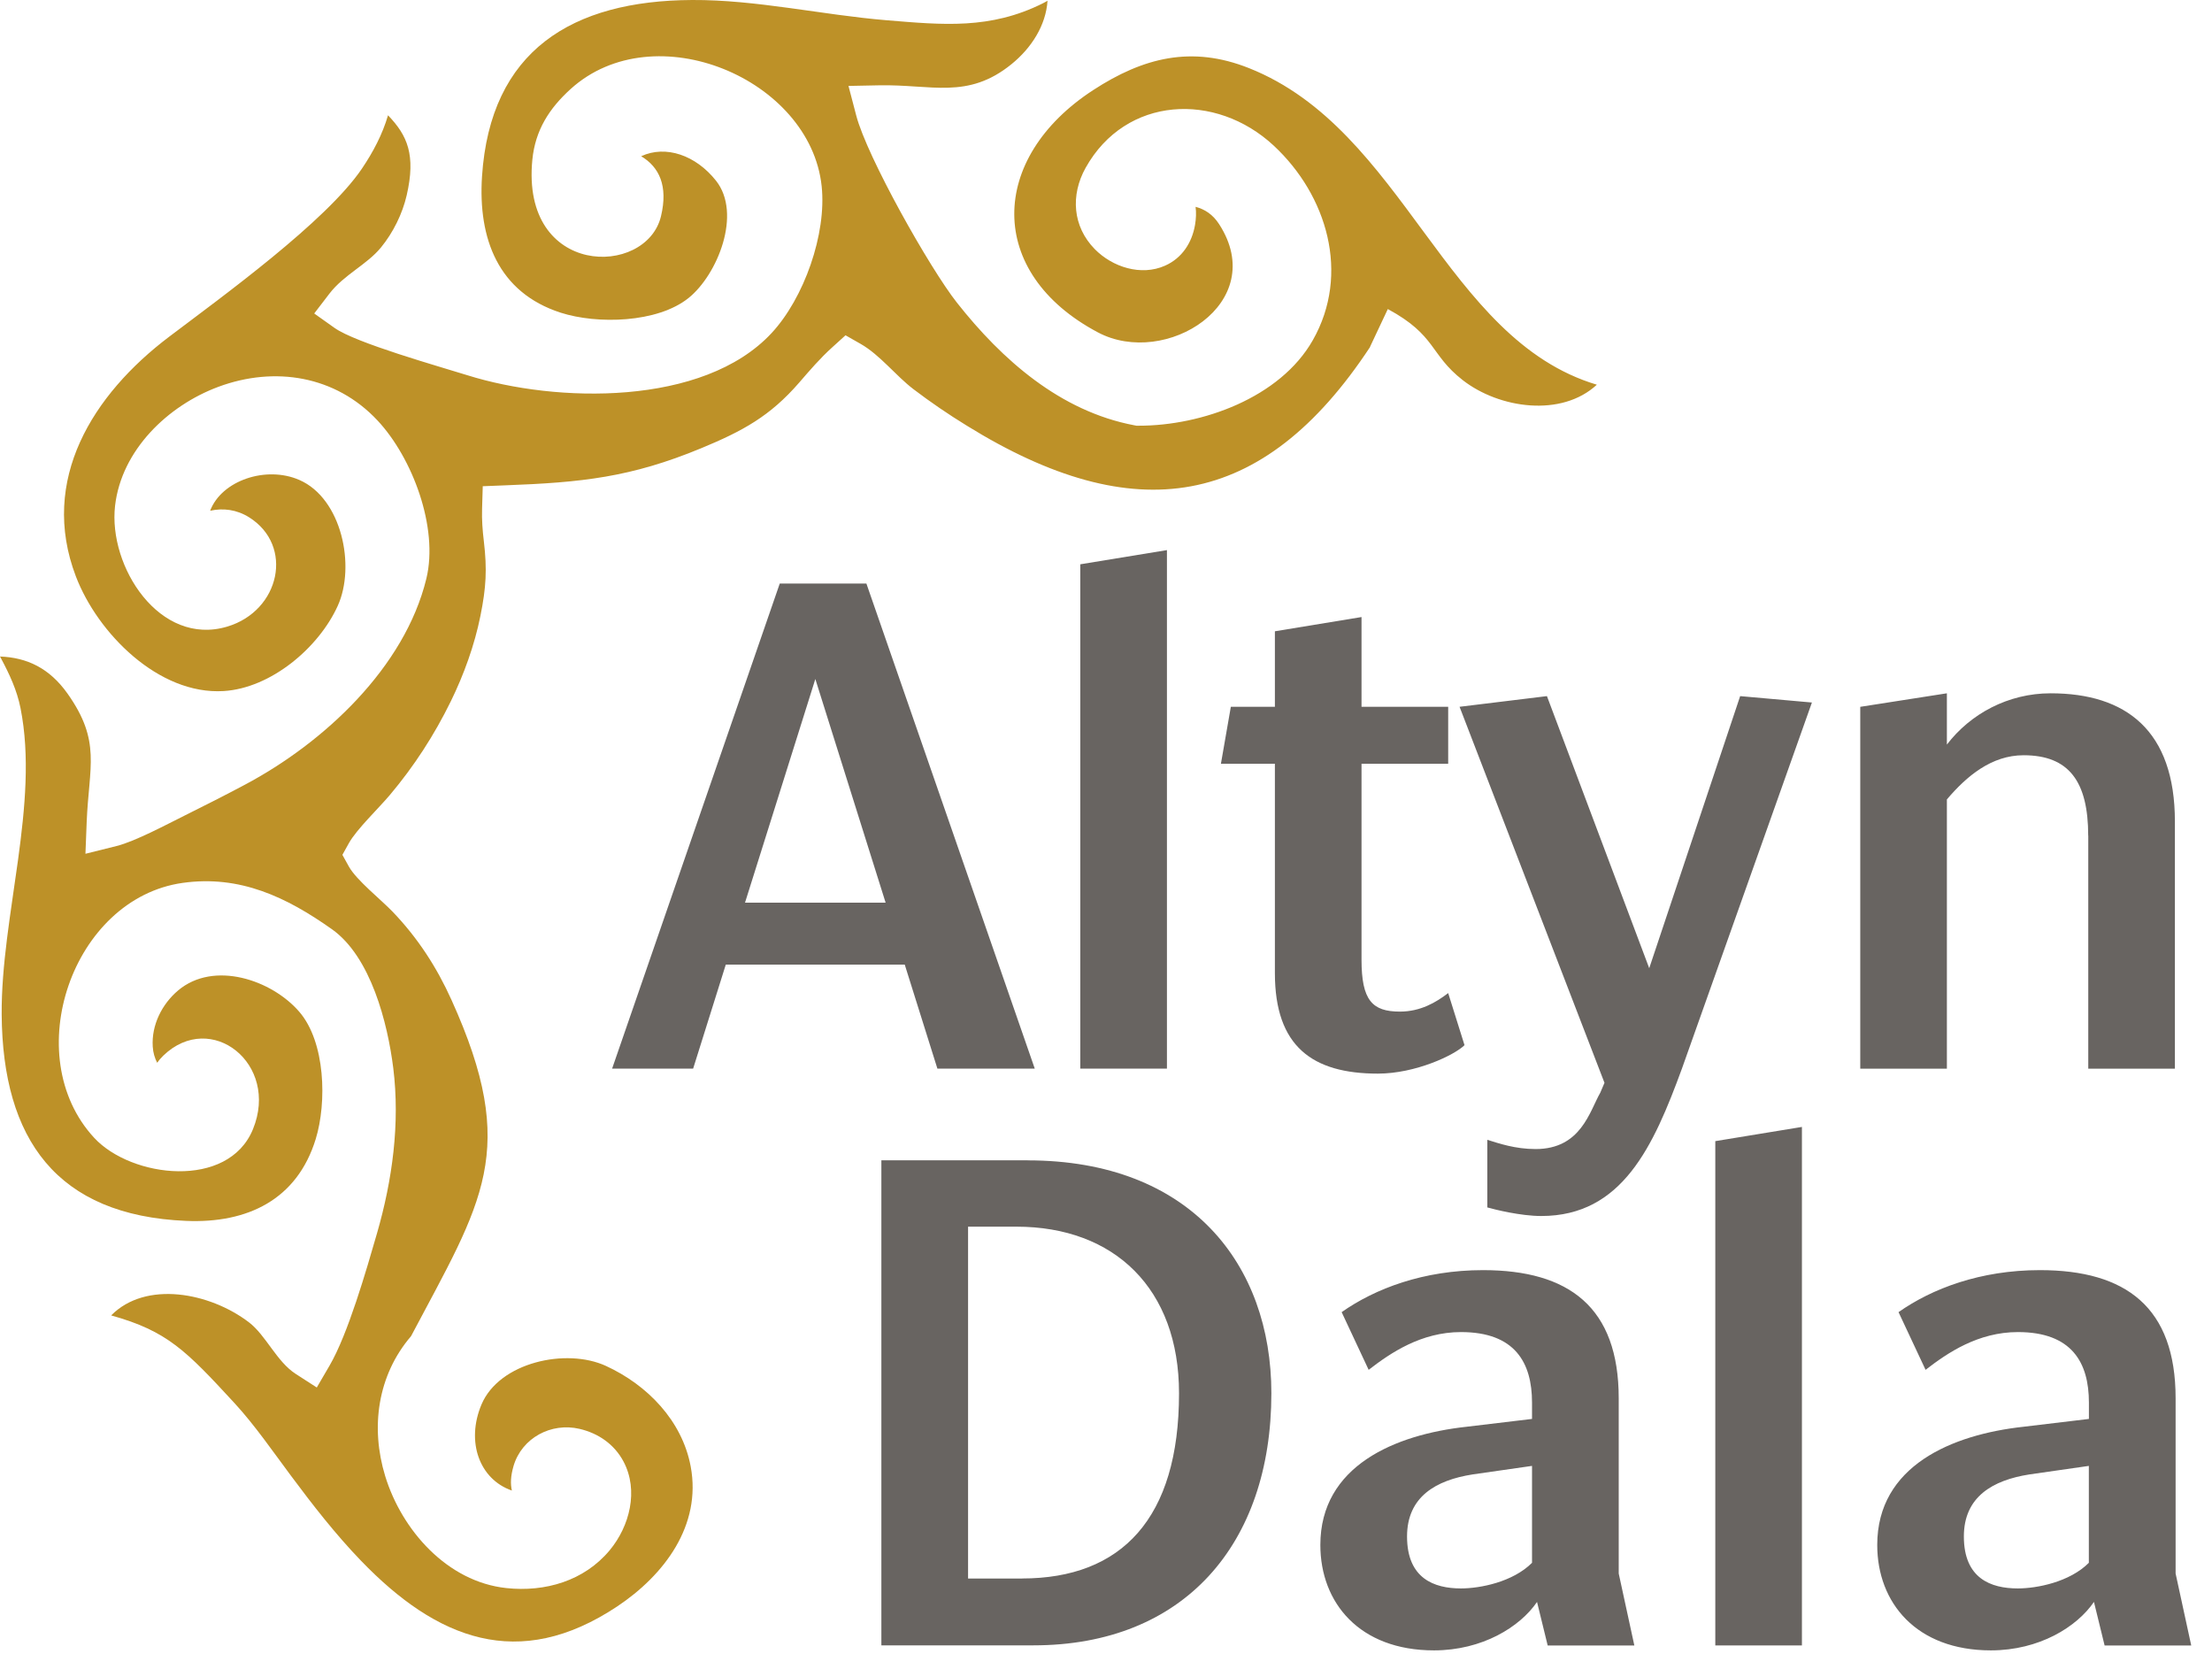
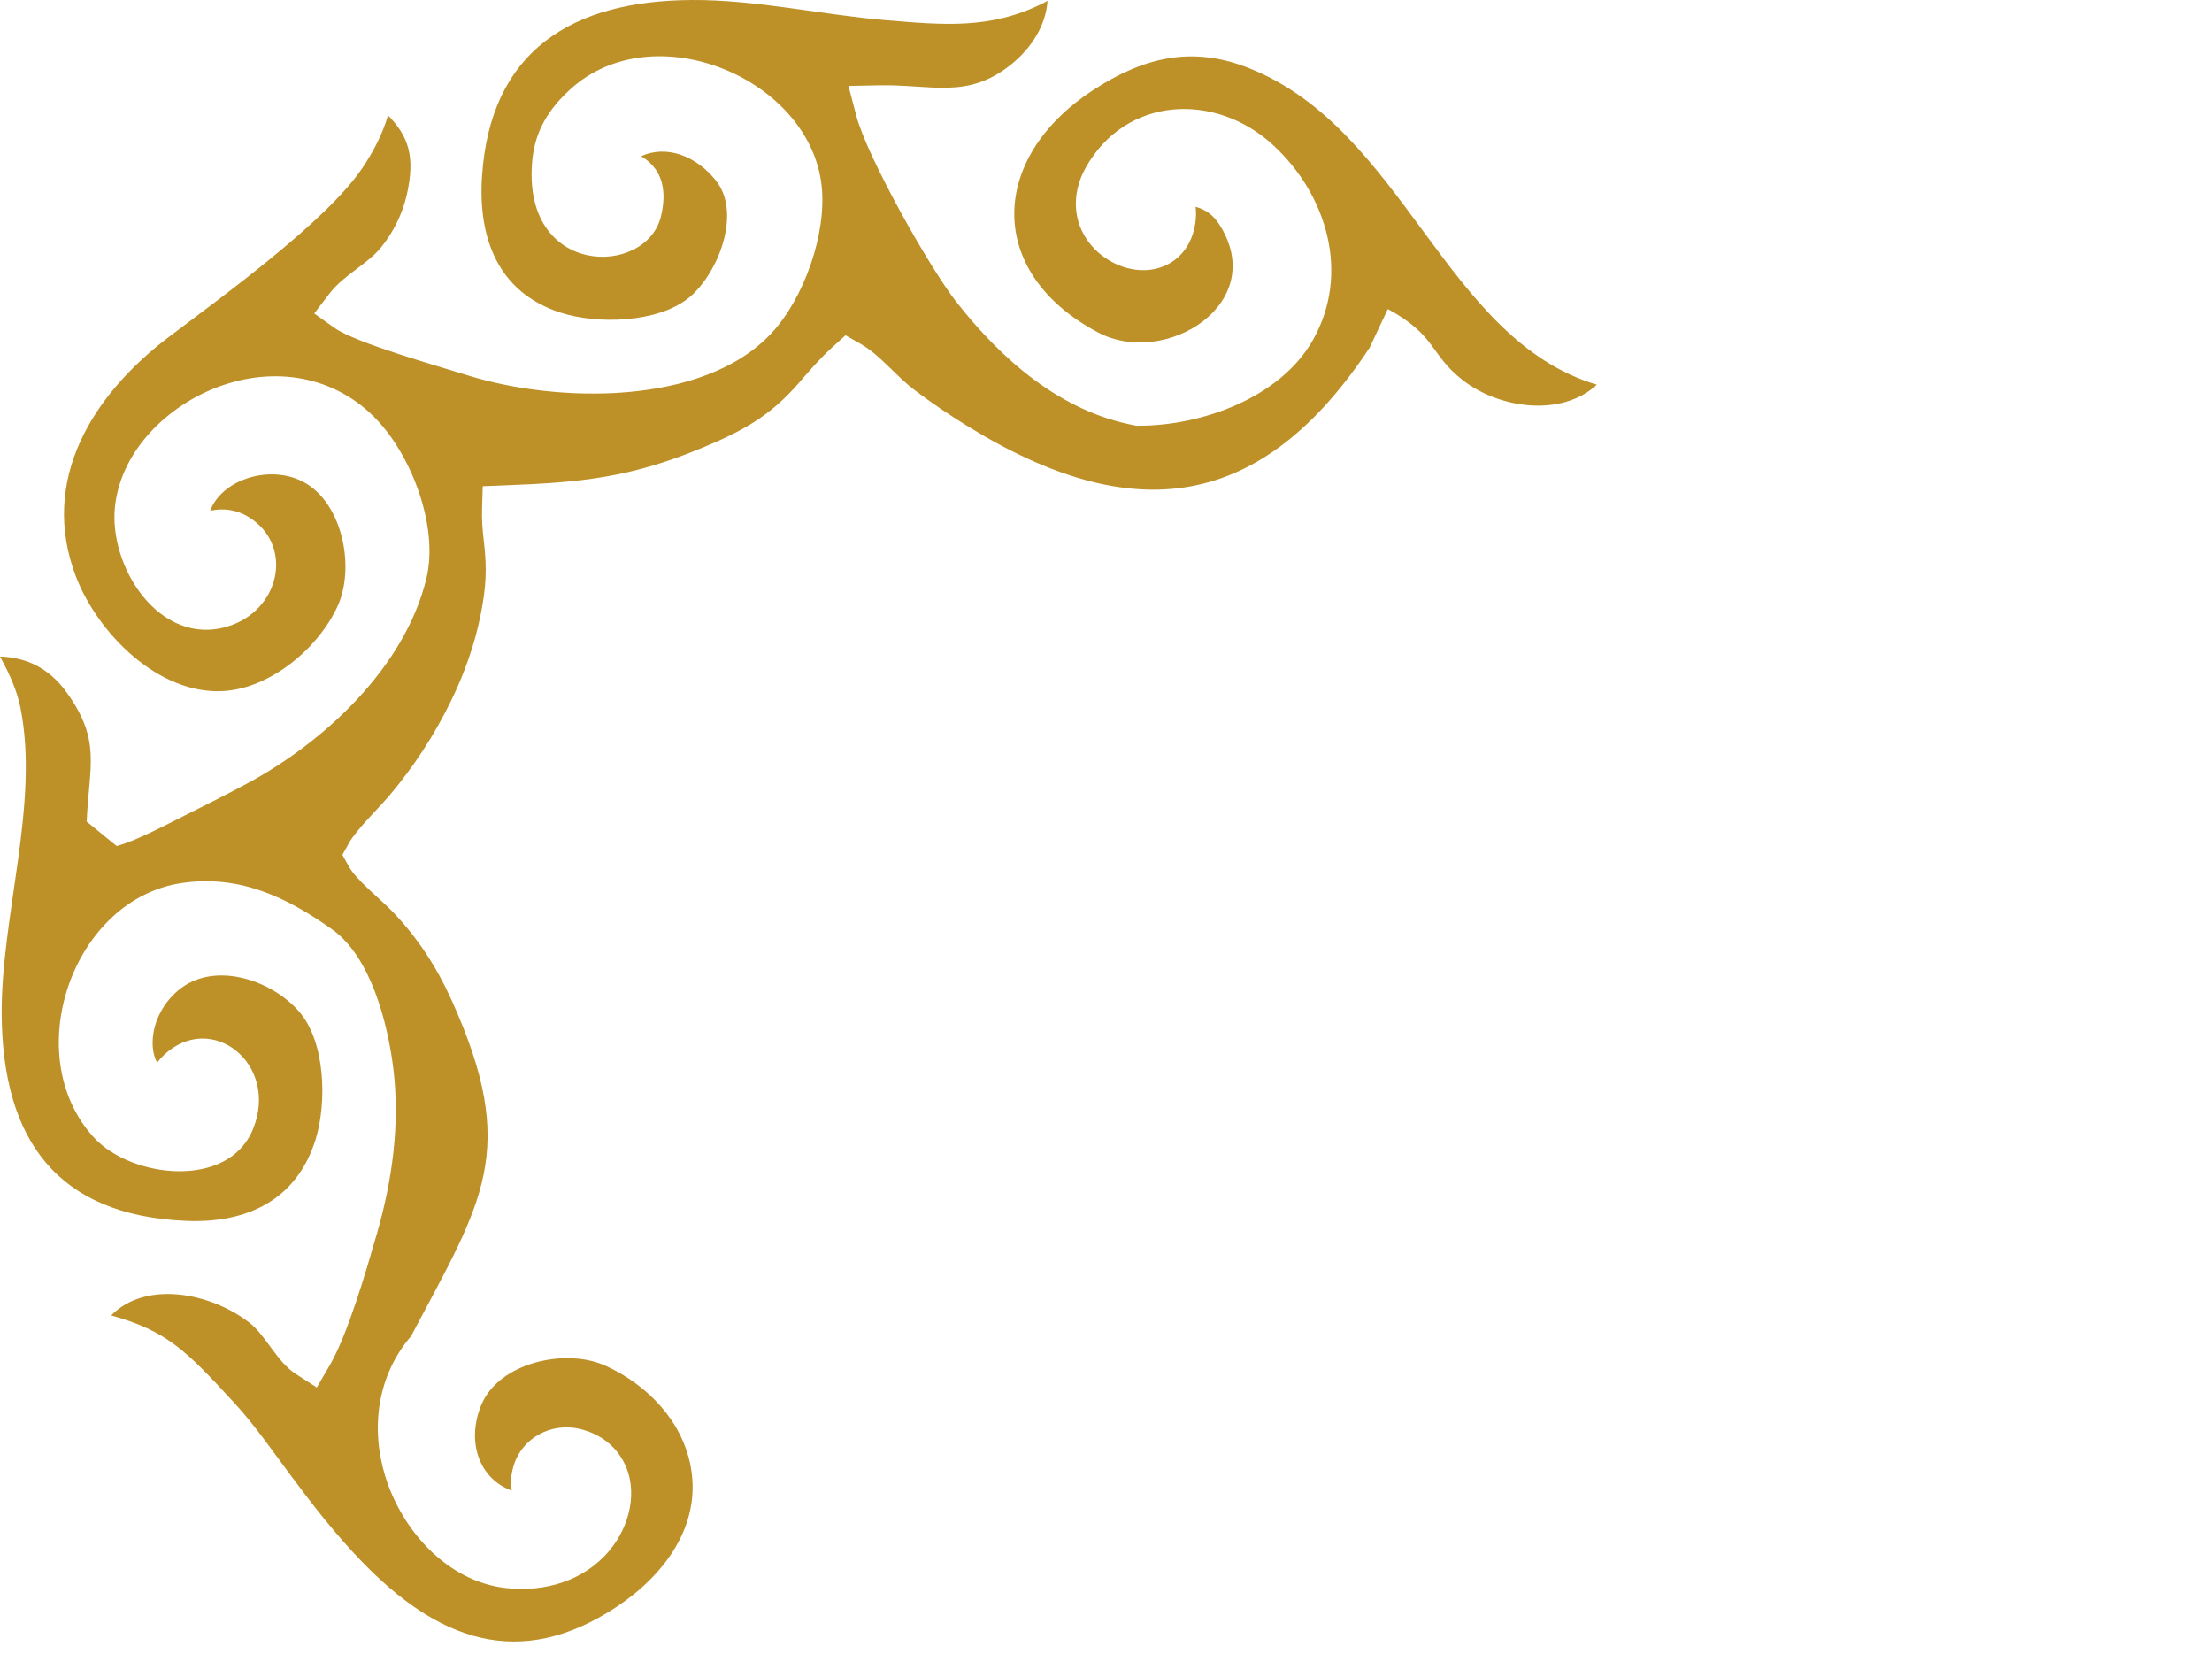
<svg xmlns="http://www.w3.org/2000/svg" width="62" height="47" viewBox="0 0 62 47" fill="none">
-   <path fill-rule="evenodd" clip-rule="evenodd" d="M38.401 9.718L38.899 8.661C40.265 9.398 40.07 9.929 40.999 10.653C42.023 11.45 43.765 11.7 44.758 10.781C40.491 9.507 39.373 3.644 35.008 1.909C33.398 1.269 32.044 1.612 30.642 2.524C27.71 4.43 27.628 7.65 30.776 9.316C32.667 10.318 35.598 8.492 34.172 6.284C33.993 6.006 33.766 5.864 33.511 5.796C33.532 5.958 33.525 6.127 33.495 6.305C33.408 6.806 33.128 7.237 32.653 7.446C31.982 7.744 31.18 7.485 30.685 6.981C30.063 6.347 30.003 5.469 30.427 4.706C31.554 2.685 34.076 2.571 35.7 4.08C37.198 5.472 37.852 7.676 36.797 9.533C35.881 11.147 33.687 11.933 31.915 11.93H31.854L31.792 11.918C29.721 11.526 28.088 10.087 26.822 8.482C26.056 7.511 24.302 4.397 23.999 3.236L23.782 2.408L24.639 2.391C26.11 2.36 27.118 2.797 28.349 1.8C28.912 1.345 29.316 0.709 29.361 0.021C29.319 0.047 29.273 0.07 29.228 0.094C27.756 0.829 26.431 0.698 24.857 0.568C23.055 0.42 21.2 -0.01 19.4 0C16.037 0.016 13.74 1.413 13.51 4.949C13.398 6.68 13.959 8.194 15.713 8.762C16.735 9.092 18.428 9.053 19.301 8.35C20.108 7.702 20.805 5.989 20.067 5.061C19.504 4.352 18.663 4.057 17.971 4.378C18.475 4.679 18.731 5.207 18.527 6.059C18.117 7.776 14.598 7.776 14.921 4.477C15.003 3.648 15.394 3.038 15.998 2.491C18.343 0.373 22.709 2.205 23.03 5.215C23.174 6.555 22.534 8.36 21.624 9.337C19.709 11.393 15.589 11.295 13.101 10.516C12.284 10.261 9.971 9.611 9.378 9.19L8.807 8.785L9.234 8.228C9.644 7.695 10.282 7.419 10.679 6.934C11.018 6.521 11.281 5.989 11.4 5.469C11.659 4.342 11.42 3.796 10.876 3.231C10.718 3.77 10.458 4.261 10.144 4.726C9.142 6.206 6.233 8.308 4.739 9.438C2.601 11.055 1.096 13.447 2.126 16.151C2.732 17.741 4.444 19.478 6.269 19.366C7.593 19.285 8.932 18.156 9.466 16.979C9.973 15.863 9.579 13.967 8.39 13.45C7.458 13.043 6.211 13.465 5.89 14.313C6.253 14.232 6.634 14.279 6.982 14.497C8.247 15.291 7.851 17.115 6.372 17.559C4.474 18.128 3.03 15.878 3.225 14.175C3.404 12.616 4.7 11.368 6.121 10.84C7.697 10.255 9.406 10.525 10.583 11.785C11.56 12.83 12.296 14.785 11.951 16.213C11.345 18.709 9.076 20.815 6.871 21.987C6.316 22.283 5.75 22.569 5.187 22.849C4.682 23.099 3.8 23.574 3.27 23.708L2.395 23.926L2.43 23.025C2.494 21.475 2.842 20.776 1.892 19.436C1.385 18.722 0.755 18.426 0 18.398C0.01 18.415 0.018 18.431 0.026 18.445C0.267 18.898 0.474 19.338 0.575 19.844C1.109 22.521 0.028 25.677 0.047 28.432C0.073 31.928 1.59 34.063 5.219 34.214C6.932 34.286 8.325 33.624 8.849 31.921C9.164 30.897 9.123 29.202 8.387 28.352C7.617 27.461 5.996 26.91 4.991 27.757C4.537 28.141 4.244 28.728 4.281 29.328C4.291 29.5 4.337 29.65 4.405 29.783C4.452 29.716 4.509 29.648 4.579 29.581C5.914 28.298 7.84 29.812 7.09 31.645C6.398 33.338 3.682 33.013 2.64 31.886C0.513 29.586 2.025 25.178 5.12 24.742C6.725 24.516 8.034 25.142 9.304 26.041C10.396 26.815 10.865 28.672 11.023 29.933C11.215 31.484 10.998 33.068 10.567 34.562C10.269 35.592 9.755 37.384 9.235 38.273L8.879 38.883L8.284 38.499C7.752 38.154 7.453 37.418 6.976 37.055C5.877 36.218 4.086 35.881 3.116 36.863C4.69 37.302 5.214 37.847 6.577 39.325C7.14 39.937 7.65 40.678 8.148 41.346C8.763 42.173 9.4 42.992 10.116 43.735C12.24 45.939 14.533 46.859 17.302 45.017C18.617 44.14 19.67 42.75 19.359 41.094C19.118 39.81 18.143 38.811 16.983 38.278C15.871 37.767 13.995 38.175 13.495 39.361C13.059 40.397 13.432 41.452 14.347 41.771C14.305 41.582 14.311 41.369 14.394 41.083C14.627 40.293 15.452 39.857 16.243 40.042C16.773 40.166 17.22 40.475 17.477 40.959C17.905 41.769 17.65 42.768 17.09 43.443C16.375 44.303 15.28 44.621 14.191 44.504C12.537 44.327 11.262 42.885 10.796 41.364C10.38 40.003 10.58 38.543 11.521 37.445C13.521 33.663 14.573 32.263 12.655 28.022C12.239 27.1 11.706 26.28 11.005 25.55C10.676 25.207 9.992 24.667 9.779 24.285L9.597 23.956L9.779 23.628C9.997 23.238 10.617 22.648 10.928 22.278C11.607 21.472 12.17 20.603 12.634 19.657C13.001 18.909 13.302 18.076 13.466 17.258C13.626 16.463 13.655 15.961 13.562 15.171C13.525 14.861 13.502 14.567 13.512 14.255L13.531 13.626L14.161 13.601C16.296 13.521 17.678 13.38 19.659 12.559C20.818 12.079 21.585 11.663 22.402 10.72C22.705 10.37 22.989 10.037 23.336 9.725L23.699 9.396L24.124 9.638C24.666 9.947 25.104 10.526 25.604 10.907C26.091 11.277 26.581 11.611 27.102 11.931C31.793 14.832 35.393 14.291 38.404 9.721" fill="#BD9128" />
-   <path d="M56.877 41.32C55.863 41.48 55.045 41.939 55.045 43.058C55.045 44.235 55.802 44.514 56.558 44.514C57.096 44.514 58.011 44.334 58.548 43.796V41.08L56.876 41.32H56.877ZM58.69 44.893C58.213 45.592 57.157 46.25 55.802 46.25C53.711 46.25 52.617 44.913 52.617 43.296C52.617 41.08 54.708 40.202 56.718 39.983L58.55 39.764V39.306C58.55 38.187 58.073 37.33 56.56 37.33C55.444 37.33 54.589 37.91 53.972 38.388L53.214 36.771C54.151 36.113 55.504 35.594 57.177 35.594C59.586 35.594 60.98 36.633 60.98 39.186V44.096L61.418 46.113H58.99L58.692 44.895L58.69 44.893ZM48.078 31.979L50.506 31.581V46.111H48.078V31.979ZM41.27 41.32C40.255 41.48 39.438 41.939 39.438 43.058C39.438 44.235 40.195 44.514 40.95 44.514C41.488 44.514 42.403 44.334 42.941 43.796V41.08L41.268 41.32H41.27ZM43.081 44.893C42.604 45.592 41.548 46.25 40.193 46.25C38.102 46.25 37.008 44.913 37.008 43.296C37.008 41.08 39.099 40.202 41.108 39.983L42.941 39.764V39.306C42.941 38.187 42.464 37.33 40.95 37.33C39.835 37.33 38.98 37.91 38.362 38.388L37.605 36.771C38.542 36.113 39.895 35.594 41.568 35.594C43.977 35.594 45.371 36.633 45.371 39.186V44.096L45.809 46.113H43.38L43.082 44.895L43.081 44.893ZM28.646 44.235C31.433 44.235 33.047 42.558 33.047 39.046C33.047 36.112 31.235 34.376 28.488 34.376H27.134V44.237H28.648L28.646 44.235ZM28.805 32.518C33.364 32.518 35.635 35.432 35.635 39.044C35.635 43.276 33.185 46.109 28.965 46.109H24.704V32.516H28.805V32.518ZM58.53 23.42C58.53 21.903 57.993 21.165 56.719 21.165C55.824 21.165 55.127 21.745 54.569 22.403V29.948H52.141V19.808L54.569 19.429V20.866C55.226 20.007 56.281 19.429 57.477 19.429C59.587 19.429 60.96 20.468 60.96 23.022V29.948H58.532V23.422L58.53 23.42ZM47.143 29.946C46.346 32.121 45.47 34.077 43.201 34.077C42.623 34.077 41.907 33.898 41.688 33.837V31.942C42.008 32.041 42.465 32.201 43.042 32.201C44.315 32.201 44.555 31.143 44.853 30.624L44.972 30.345L40.91 19.807L43.359 19.508L46.226 27.133L48.775 19.508L50.786 19.687L47.143 29.946ZM41.05 29.288C40.771 29.567 39.677 30.087 38.621 30.087C36.789 30.087 35.734 29.328 35.734 27.272V21.404H34.221L34.499 19.807H35.734V17.691L38.162 17.292V19.807H40.591V21.404H38.162V26.893C38.162 28.031 38.46 28.349 39.237 28.349C39.815 28.349 40.252 28.09 40.591 27.83L41.048 29.287L41.05 29.288ZM30.279 15.814L32.708 15.416V29.946H30.279V15.814ZM20.882 25.296H24.823L22.853 19.029L20.882 25.296ZM25.361 27.032H20.343L19.428 29.946H17.157L21.856 16.353H24.284L29.003 29.946H26.274L25.359 27.032H25.361Z" fill="#686461" />
+   <path fill-rule="evenodd" clip-rule="evenodd" d="M38.401 9.718L38.899 8.661C40.265 9.398 40.07 9.929 40.999 10.653C42.023 11.45 43.765 11.7 44.758 10.781C40.491 9.507 39.373 3.644 35.008 1.909C33.398 1.269 32.044 1.612 30.642 2.524C27.71 4.43 27.628 7.65 30.776 9.316C32.667 10.318 35.598 8.492 34.172 6.284C33.993 6.006 33.766 5.864 33.511 5.796C33.532 5.958 33.525 6.127 33.495 6.305C33.408 6.806 33.128 7.237 32.653 7.446C31.982 7.744 31.18 7.485 30.685 6.981C30.063 6.347 30.003 5.469 30.427 4.706C31.554 2.685 34.076 2.571 35.7 4.08C37.198 5.472 37.852 7.676 36.797 9.533C35.881 11.147 33.687 11.933 31.915 11.93H31.854L31.792 11.918C29.721 11.526 28.088 10.087 26.822 8.482C26.056 7.511 24.302 4.397 23.999 3.236L23.782 2.408L24.639 2.391C26.11 2.36 27.118 2.797 28.349 1.8C28.912 1.345 29.316 0.709 29.361 0.021C29.319 0.047 29.273 0.07 29.228 0.094C27.756 0.829 26.431 0.698 24.857 0.568C23.055 0.42 21.2 -0.01 19.4 0C16.037 0.016 13.74 1.413 13.51 4.949C13.398 6.68 13.959 8.194 15.713 8.762C16.735 9.092 18.428 9.053 19.301 8.35C20.108 7.702 20.805 5.989 20.067 5.061C19.504 4.352 18.663 4.057 17.971 4.378C18.475 4.679 18.731 5.207 18.527 6.059C18.117 7.776 14.598 7.776 14.921 4.477C15.003 3.648 15.394 3.038 15.998 2.491C18.343 0.373 22.709 2.205 23.03 5.215C23.174 6.555 22.534 8.36 21.624 9.337C19.709 11.393 15.589 11.295 13.101 10.516C12.284 10.261 9.971 9.611 9.378 9.19L8.807 8.785L9.234 8.228C9.644 7.695 10.282 7.419 10.679 6.934C11.018 6.521 11.281 5.989 11.4 5.469C11.659 4.342 11.42 3.796 10.876 3.231C10.718 3.77 10.458 4.261 10.144 4.726C9.142 6.206 6.233 8.308 4.739 9.438C2.601 11.055 1.096 13.447 2.126 16.151C2.732 17.741 4.444 19.478 6.269 19.366C7.593 19.285 8.932 18.156 9.466 16.979C9.973 15.863 9.579 13.967 8.39 13.45C7.458 13.043 6.211 13.465 5.89 14.313C6.253 14.232 6.634 14.279 6.982 14.497C8.247 15.291 7.851 17.115 6.372 17.559C4.474 18.128 3.03 15.878 3.225 14.175C3.404 12.616 4.7 11.368 6.121 10.84C7.697 10.255 9.406 10.525 10.583 11.785C11.56 12.83 12.296 14.785 11.951 16.213C11.345 18.709 9.076 20.815 6.871 21.987C6.316 22.283 5.75 22.569 5.187 22.849C4.682 23.099 3.8 23.574 3.27 23.708L2.43 23.025C2.494 21.475 2.842 20.776 1.892 19.436C1.385 18.722 0.755 18.426 0 18.398C0.01 18.415 0.018 18.431 0.026 18.445C0.267 18.898 0.474 19.338 0.575 19.844C1.109 22.521 0.028 25.677 0.047 28.432C0.073 31.928 1.59 34.063 5.219 34.214C6.932 34.286 8.325 33.624 8.849 31.921C9.164 30.897 9.123 29.202 8.387 28.352C7.617 27.461 5.996 26.91 4.991 27.757C4.537 28.141 4.244 28.728 4.281 29.328C4.291 29.5 4.337 29.65 4.405 29.783C4.452 29.716 4.509 29.648 4.579 29.581C5.914 28.298 7.84 29.812 7.09 31.645C6.398 33.338 3.682 33.013 2.64 31.886C0.513 29.586 2.025 25.178 5.12 24.742C6.725 24.516 8.034 25.142 9.304 26.041C10.396 26.815 10.865 28.672 11.023 29.933C11.215 31.484 10.998 33.068 10.567 34.562C10.269 35.592 9.755 37.384 9.235 38.273L8.879 38.883L8.284 38.499C7.752 38.154 7.453 37.418 6.976 37.055C5.877 36.218 4.086 35.881 3.116 36.863C4.69 37.302 5.214 37.847 6.577 39.325C7.14 39.937 7.65 40.678 8.148 41.346C8.763 42.173 9.4 42.992 10.116 43.735C12.24 45.939 14.533 46.859 17.302 45.017C18.617 44.14 19.67 42.75 19.359 41.094C19.118 39.81 18.143 38.811 16.983 38.278C15.871 37.767 13.995 38.175 13.495 39.361C13.059 40.397 13.432 41.452 14.347 41.771C14.305 41.582 14.311 41.369 14.394 41.083C14.627 40.293 15.452 39.857 16.243 40.042C16.773 40.166 17.22 40.475 17.477 40.959C17.905 41.769 17.65 42.768 17.09 43.443C16.375 44.303 15.28 44.621 14.191 44.504C12.537 44.327 11.262 42.885 10.796 41.364C10.38 40.003 10.58 38.543 11.521 37.445C13.521 33.663 14.573 32.263 12.655 28.022C12.239 27.1 11.706 26.28 11.005 25.55C10.676 25.207 9.992 24.667 9.779 24.285L9.597 23.956L9.779 23.628C9.997 23.238 10.617 22.648 10.928 22.278C11.607 21.472 12.17 20.603 12.634 19.657C13.001 18.909 13.302 18.076 13.466 17.258C13.626 16.463 13.655 15.961 13.562 15.171C13.525 14.861 13.502 14.567 13.512 14.255L13.531 13.626L14.161 13.601C16.296 13.521 17.678 13.38 19.659 12.559C20.818 12.079 21.585 11.663 22.402 10.72C22.705 10.37 22.989 10.037 23.336 9.725L23.699 9.396L24.124 9.638C24.666 9.947 25.104 10.526 25.604 10.907C26.091 11.277 26.581 11.611 27.102 11.931C31.793 14.832 35.393 14.291 38.404 9.721" fill="#BD9128" />
</svg>